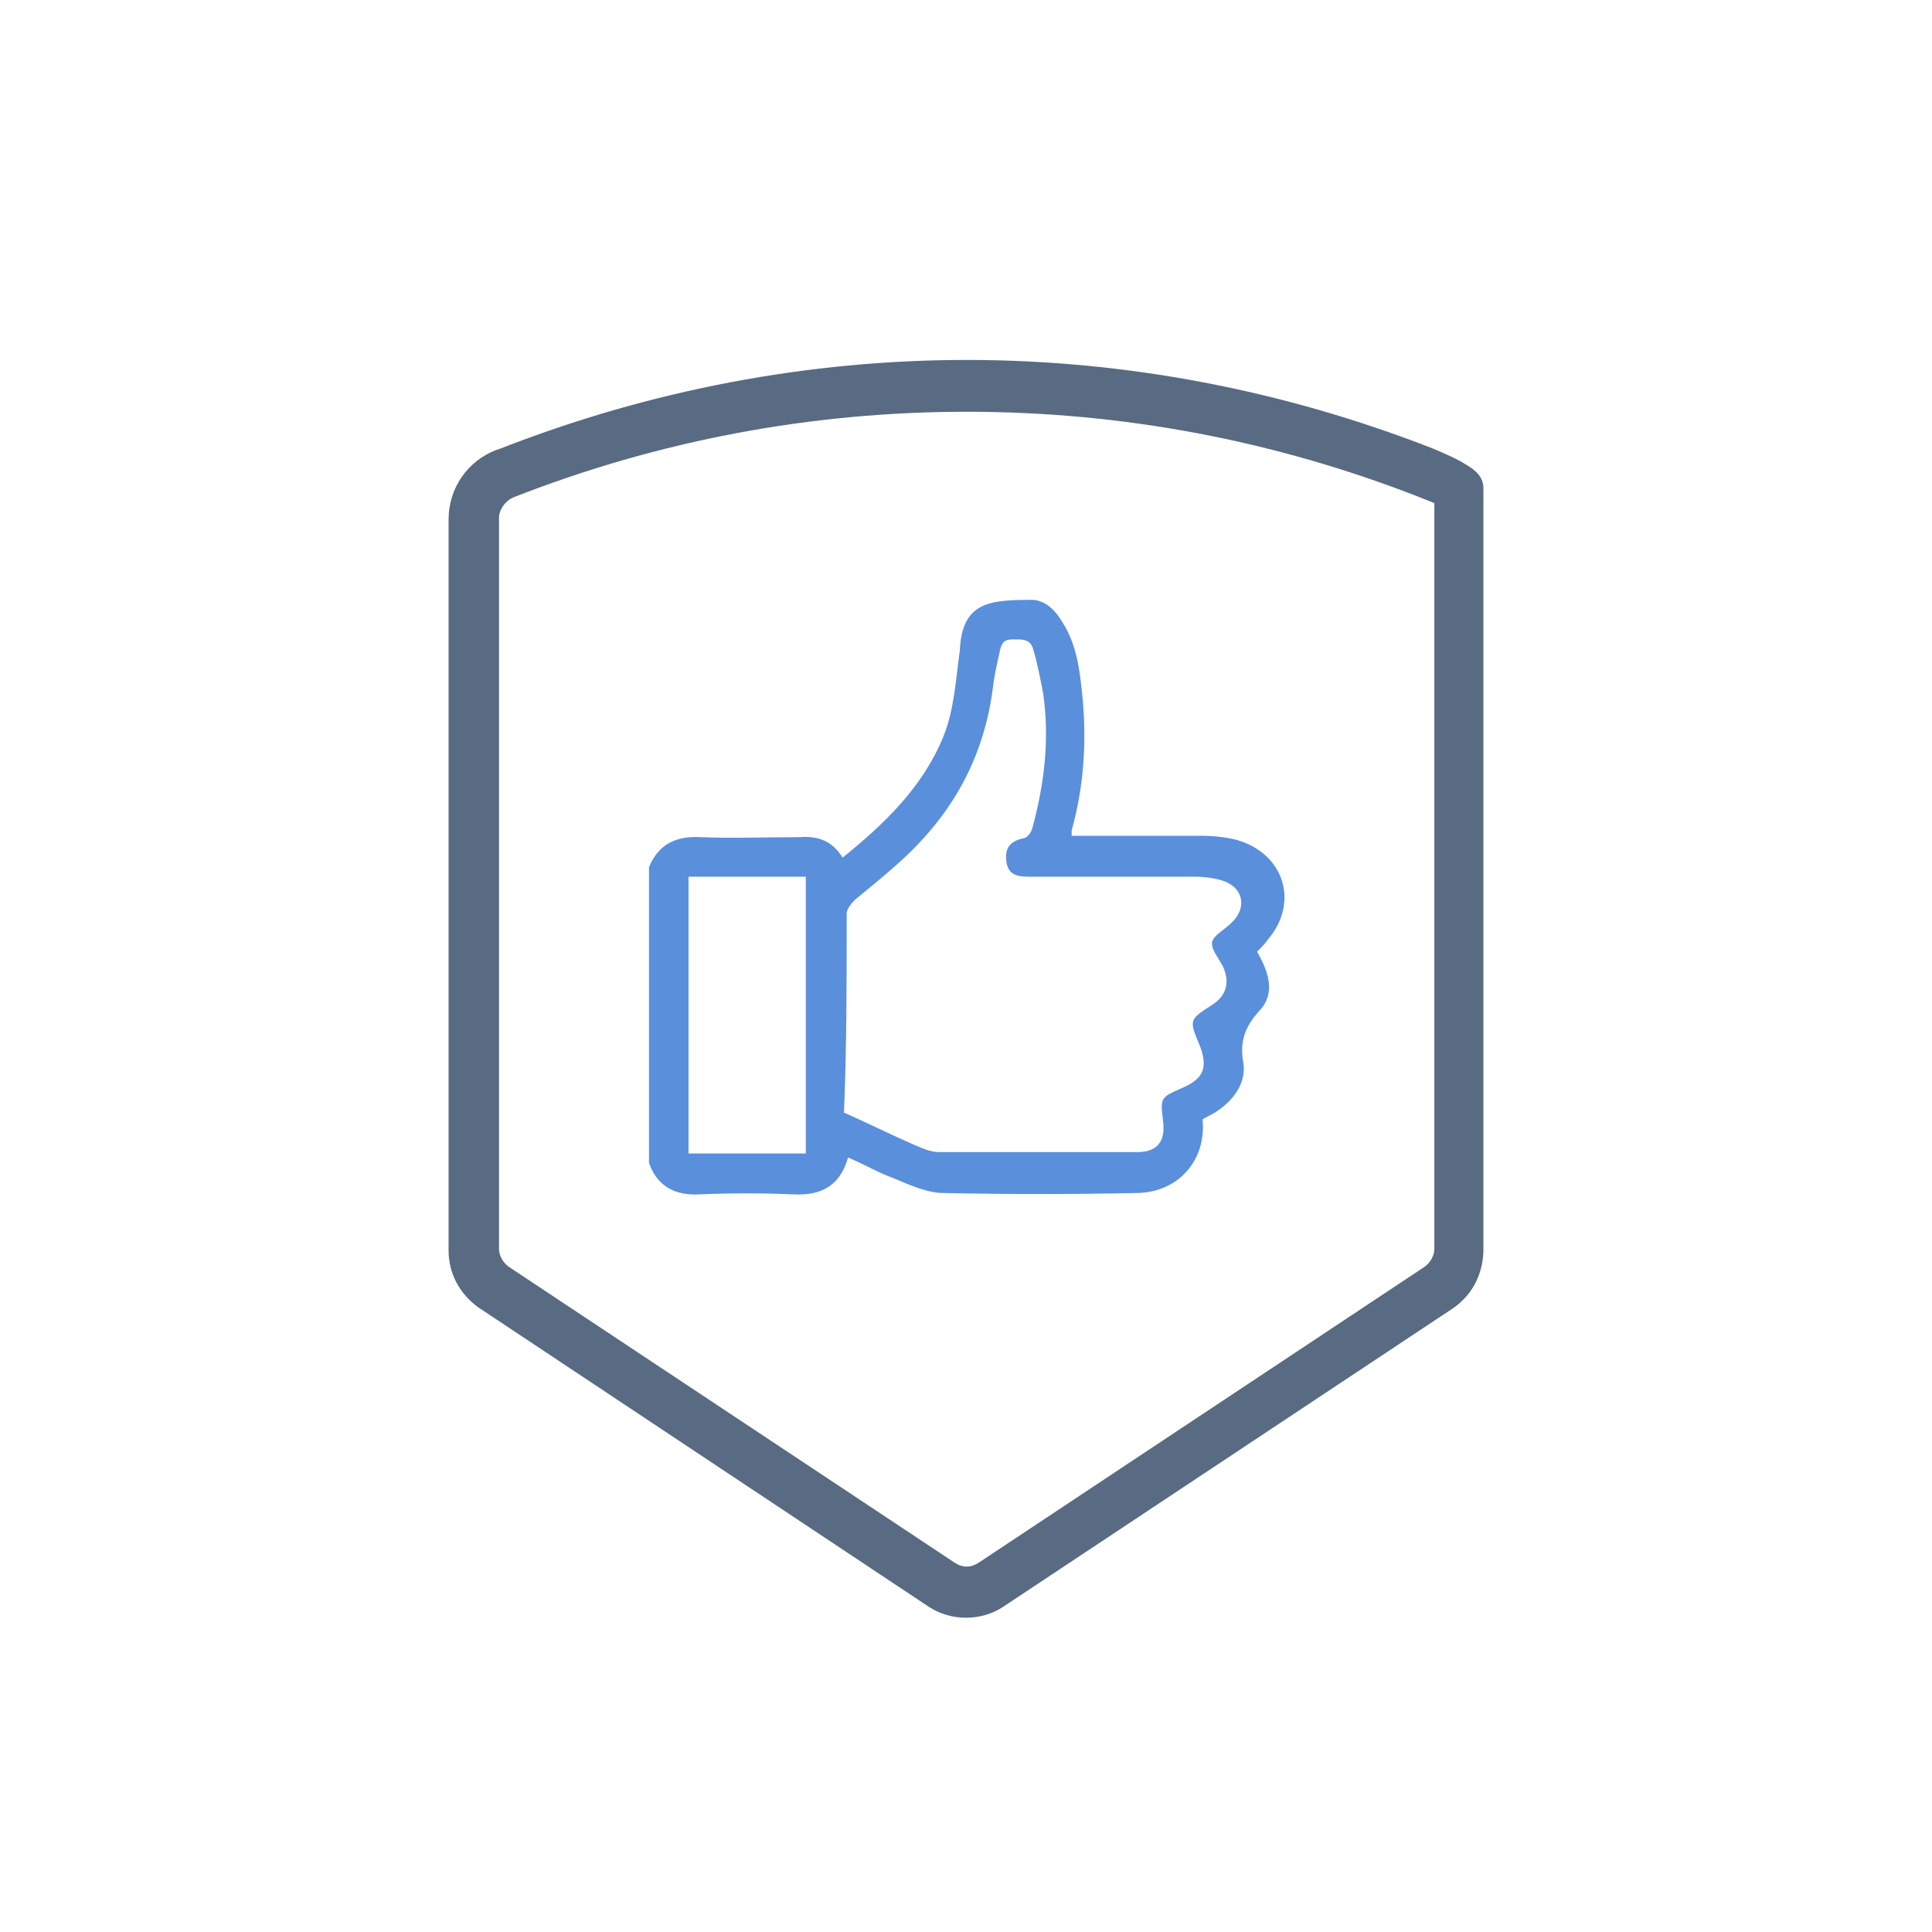
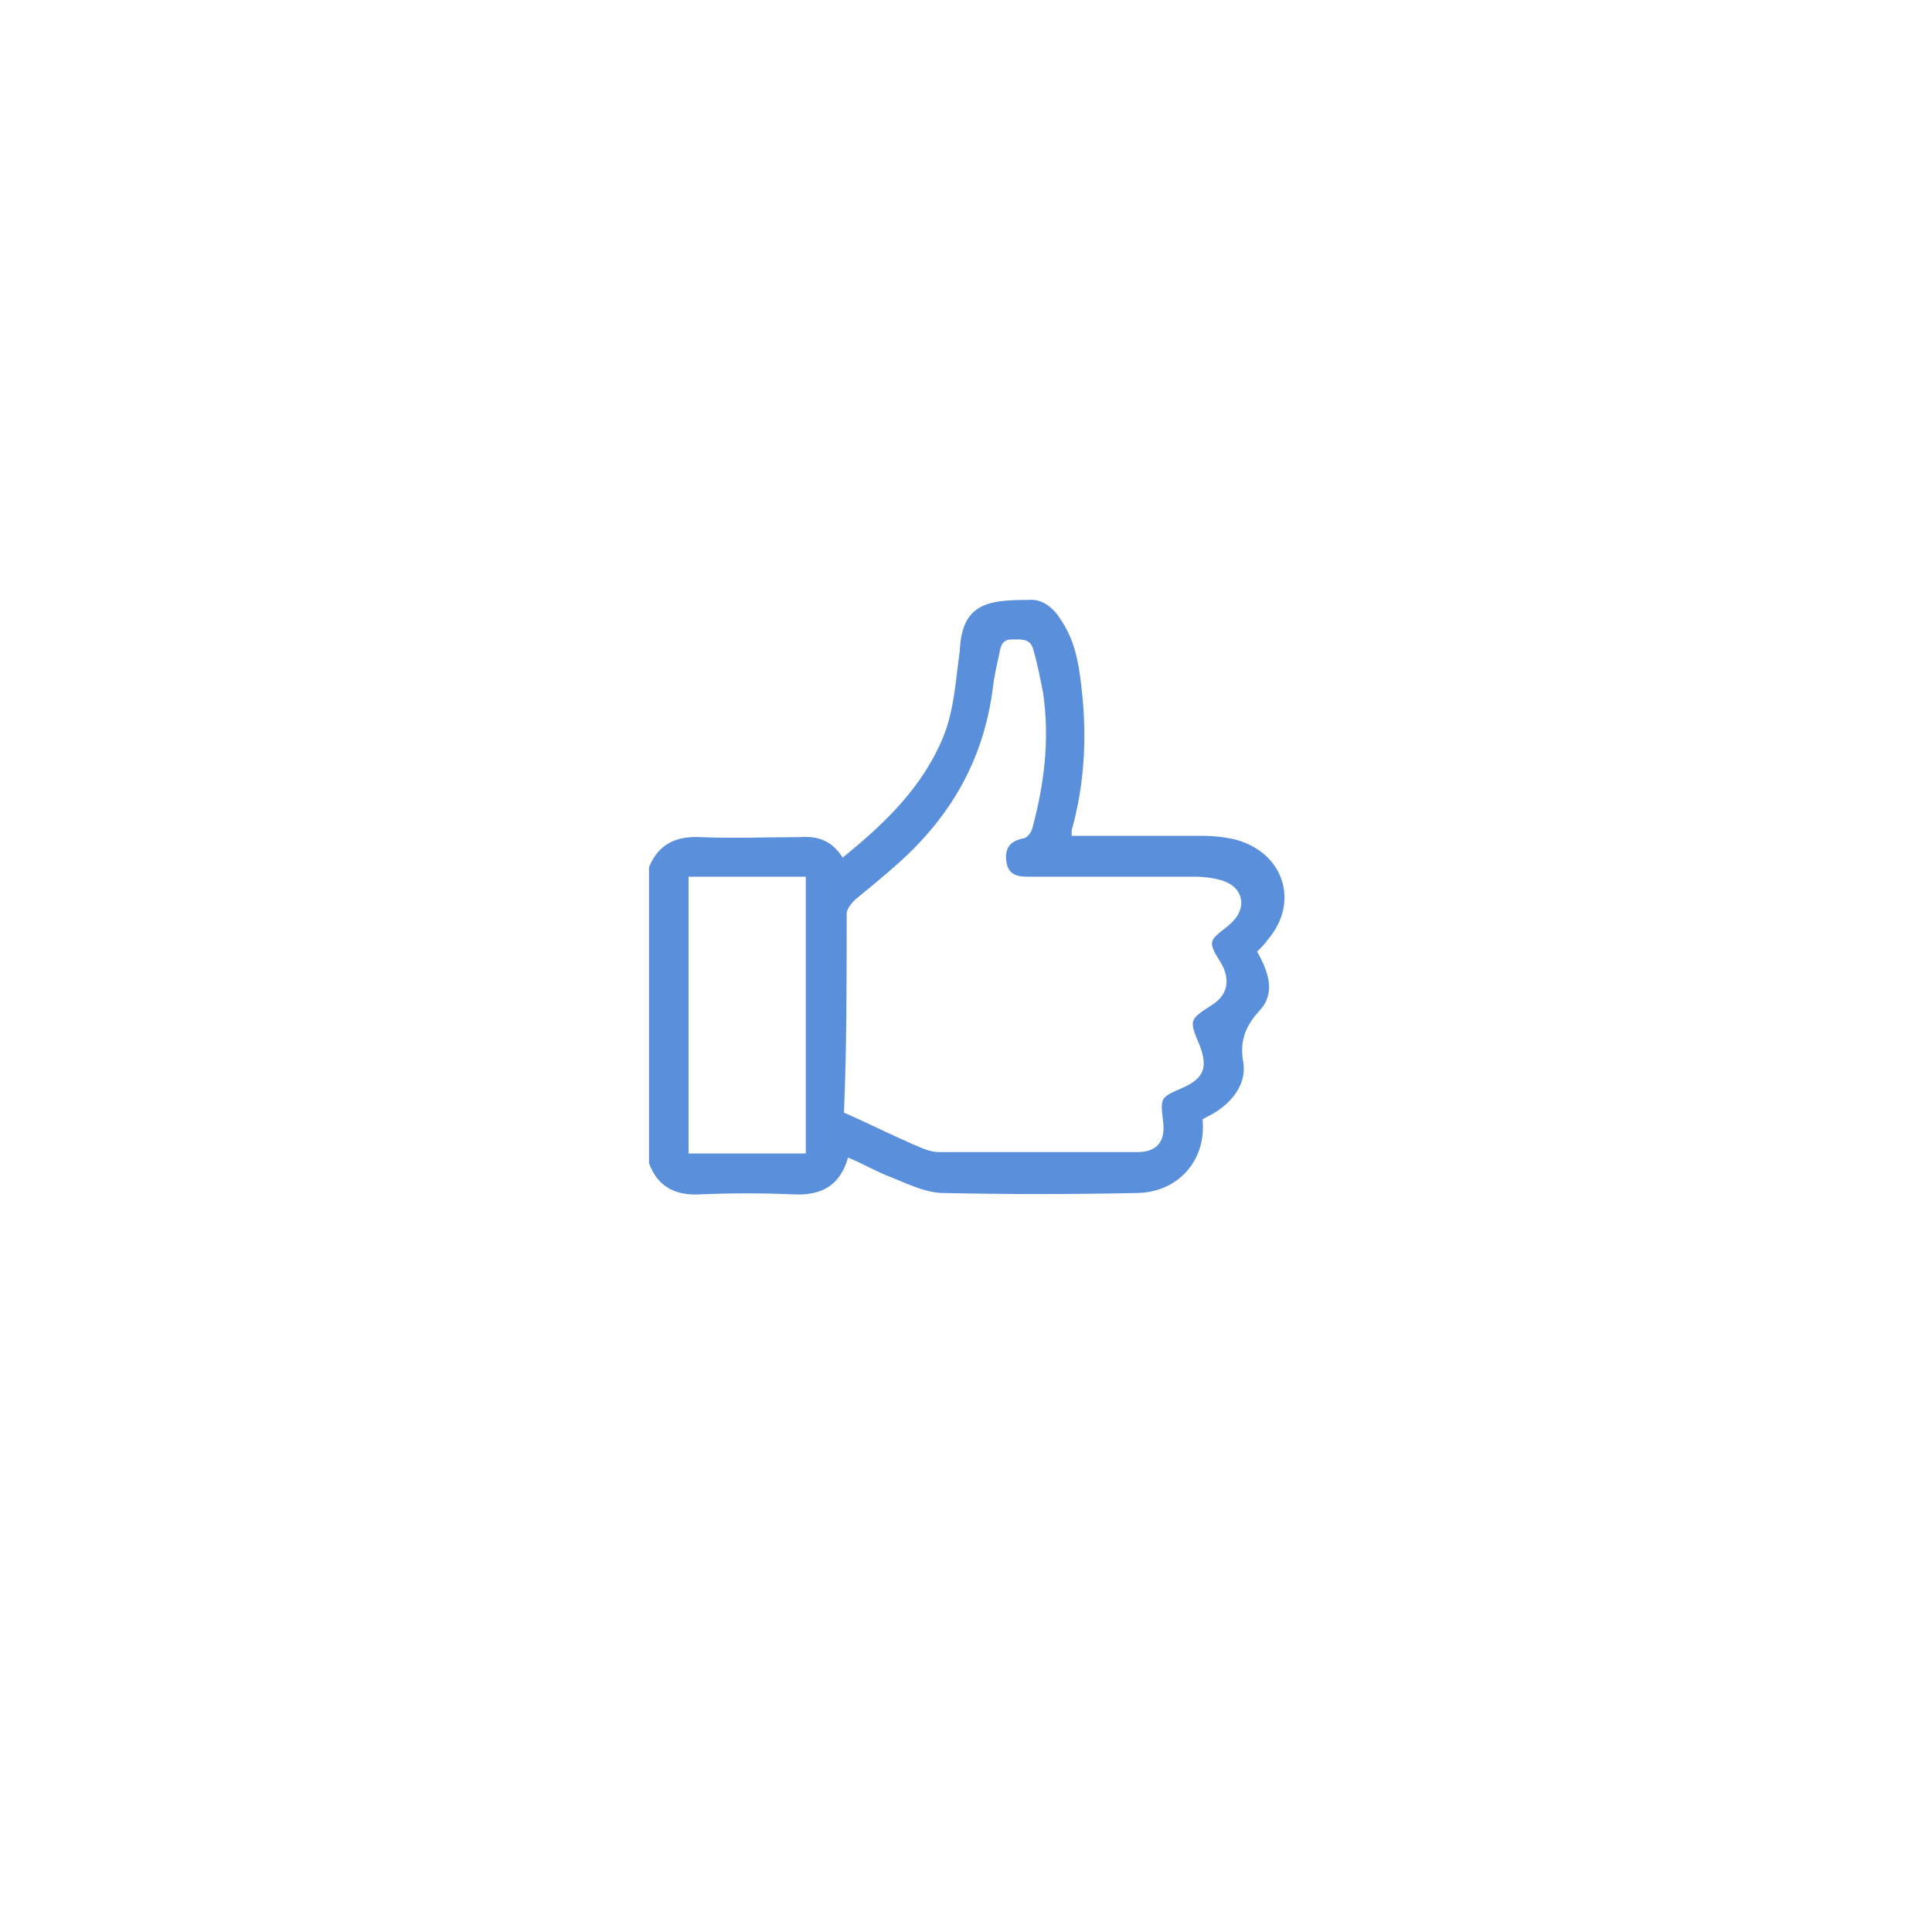
<svg xmlns="http://www.w3.org/2000/svg" enable-background="new 0 0 141.7 141.7" viewBox="0 0 141.7 141.7">
-   <path d="m105.1 32.9c-11-4.3-22.6-6.5-34.2-6.5s-23.2 2.2-34.2 6.5l-.3.1c-2.1.8-3.5 2.8-3.5 5.1v53.6c0 1.7.8 3.2 2.2 4.2l33.1 22c1.6 1 3.7 1 5.3 0l33-21.9c1.5-1 2.3-2.6 2.3-4.4v-55.8c0-.9-.7-1.4-1.4-1.8-.6-.4-2.3-1.1-2.3-1.1zm.1 58.7c0 .5-.3 1-.7 1.3l-32.7 21.7c-.3.2-.6.3-.9.3s-.6-.1-.9-.3l-32.7-21.7c-.4-.3-.7-.8-.7-1.3v-53.6c0-.6.4-1.2 1-1.5 10.7-4.2 21.9-6.3 33.3-6.3s22.6 2.1 33.3 6.3l1 .4z" fill="#596b83" />
  <path d="m51.3 87.6c2.3-.1 4.6-.1 6.9 0 2 .1 3.4-.6 4-2.7 1.2.5 2.2 1.1 3.3 1.5 1.2.5 2.5 1.1 3.7 1.1 4.7.1 9.4.1 14.1 0 3.1 0 5.2-2.4 4.9-5.4.3-.2.6-.3.9-.5 1.3-.8 2.3-2.1 2.1-3.6-.3-1.6.1-2.7 1.2-3.9 1.2-1.3.6-2.9-.2-4.3.3-.3.6-.6.8-.9 2.3-2.7 1.2-6.3-2.3-7.3-.8-.2-1.7-.3-2.6-.3-2.8 0-5.6 0-8.4 0-.4 0-.7 0-1.1 0 0-.2 0-.3 0-.4.9-3.2 1.1-6.5.8-9.7-.2-2-.4-3.9-1.5-5.6-.6-1-1.4-1.7-2.5-1.6-3 0-4.8.3-5 3.6v.1c-.3 2.1-.4 4.3-1.2 6.3-1.5 3.7-4.3 6.4-7.4 8.9-.8-1.3-1.9-1.6-3.2-1.5-2.4 0-4.8.1-7.2 0-1.8-.1-3.1.5-3.8 2.2v21.7c.6 1.7 1.9 2.4 3.7 2.3zm10.8-20.6c0-.3.3-.7.6-1 1.1-.9 2.2-1.8 3.2-2.7 3.8-3.4 6.2-7.5 6.9-12.7.1-.9.3-1.8.5-2.7.1-.5.2-1 .9-1s1.4-.1 1.6.8c.3 1 .5 2.1.7 3.1.5 3.4.1 6.7-.8 10-.1.3-.4.7-.7.7-.9.2-1.3.7-1.2 1.6.1 1 .7 1.2 1.6 1.2h12.2c.7 0 1.5.1 2.1.3 1.5.5 1.8 2 .6 3.1-.5.5-1.3.9-1.4 1.4s.5 1.2.8 1.8c.5 1.1.3 2.1-.8 2.8-1.7 1.1-1.7 1.1-.9 3 .6 1.6.3 2.4-1.3 3.1s-1.6.7-1.4 2.4c.2 1.5-.4 2.3-1.9 2.3-4.8 0-9.7 0-14.5 0-.7 0-1.3-.3-2-.6-1.6-.7-3.2-1.5-5-2.3.2-4.8.2-9.7.2-14.6zm-11.6-2.7h8.6v20.3c-2.9 0-5.7 0-8.6 0 0-6.7 0-13.5 0-20.3z" fill="#5a8fdc" />
</svg>